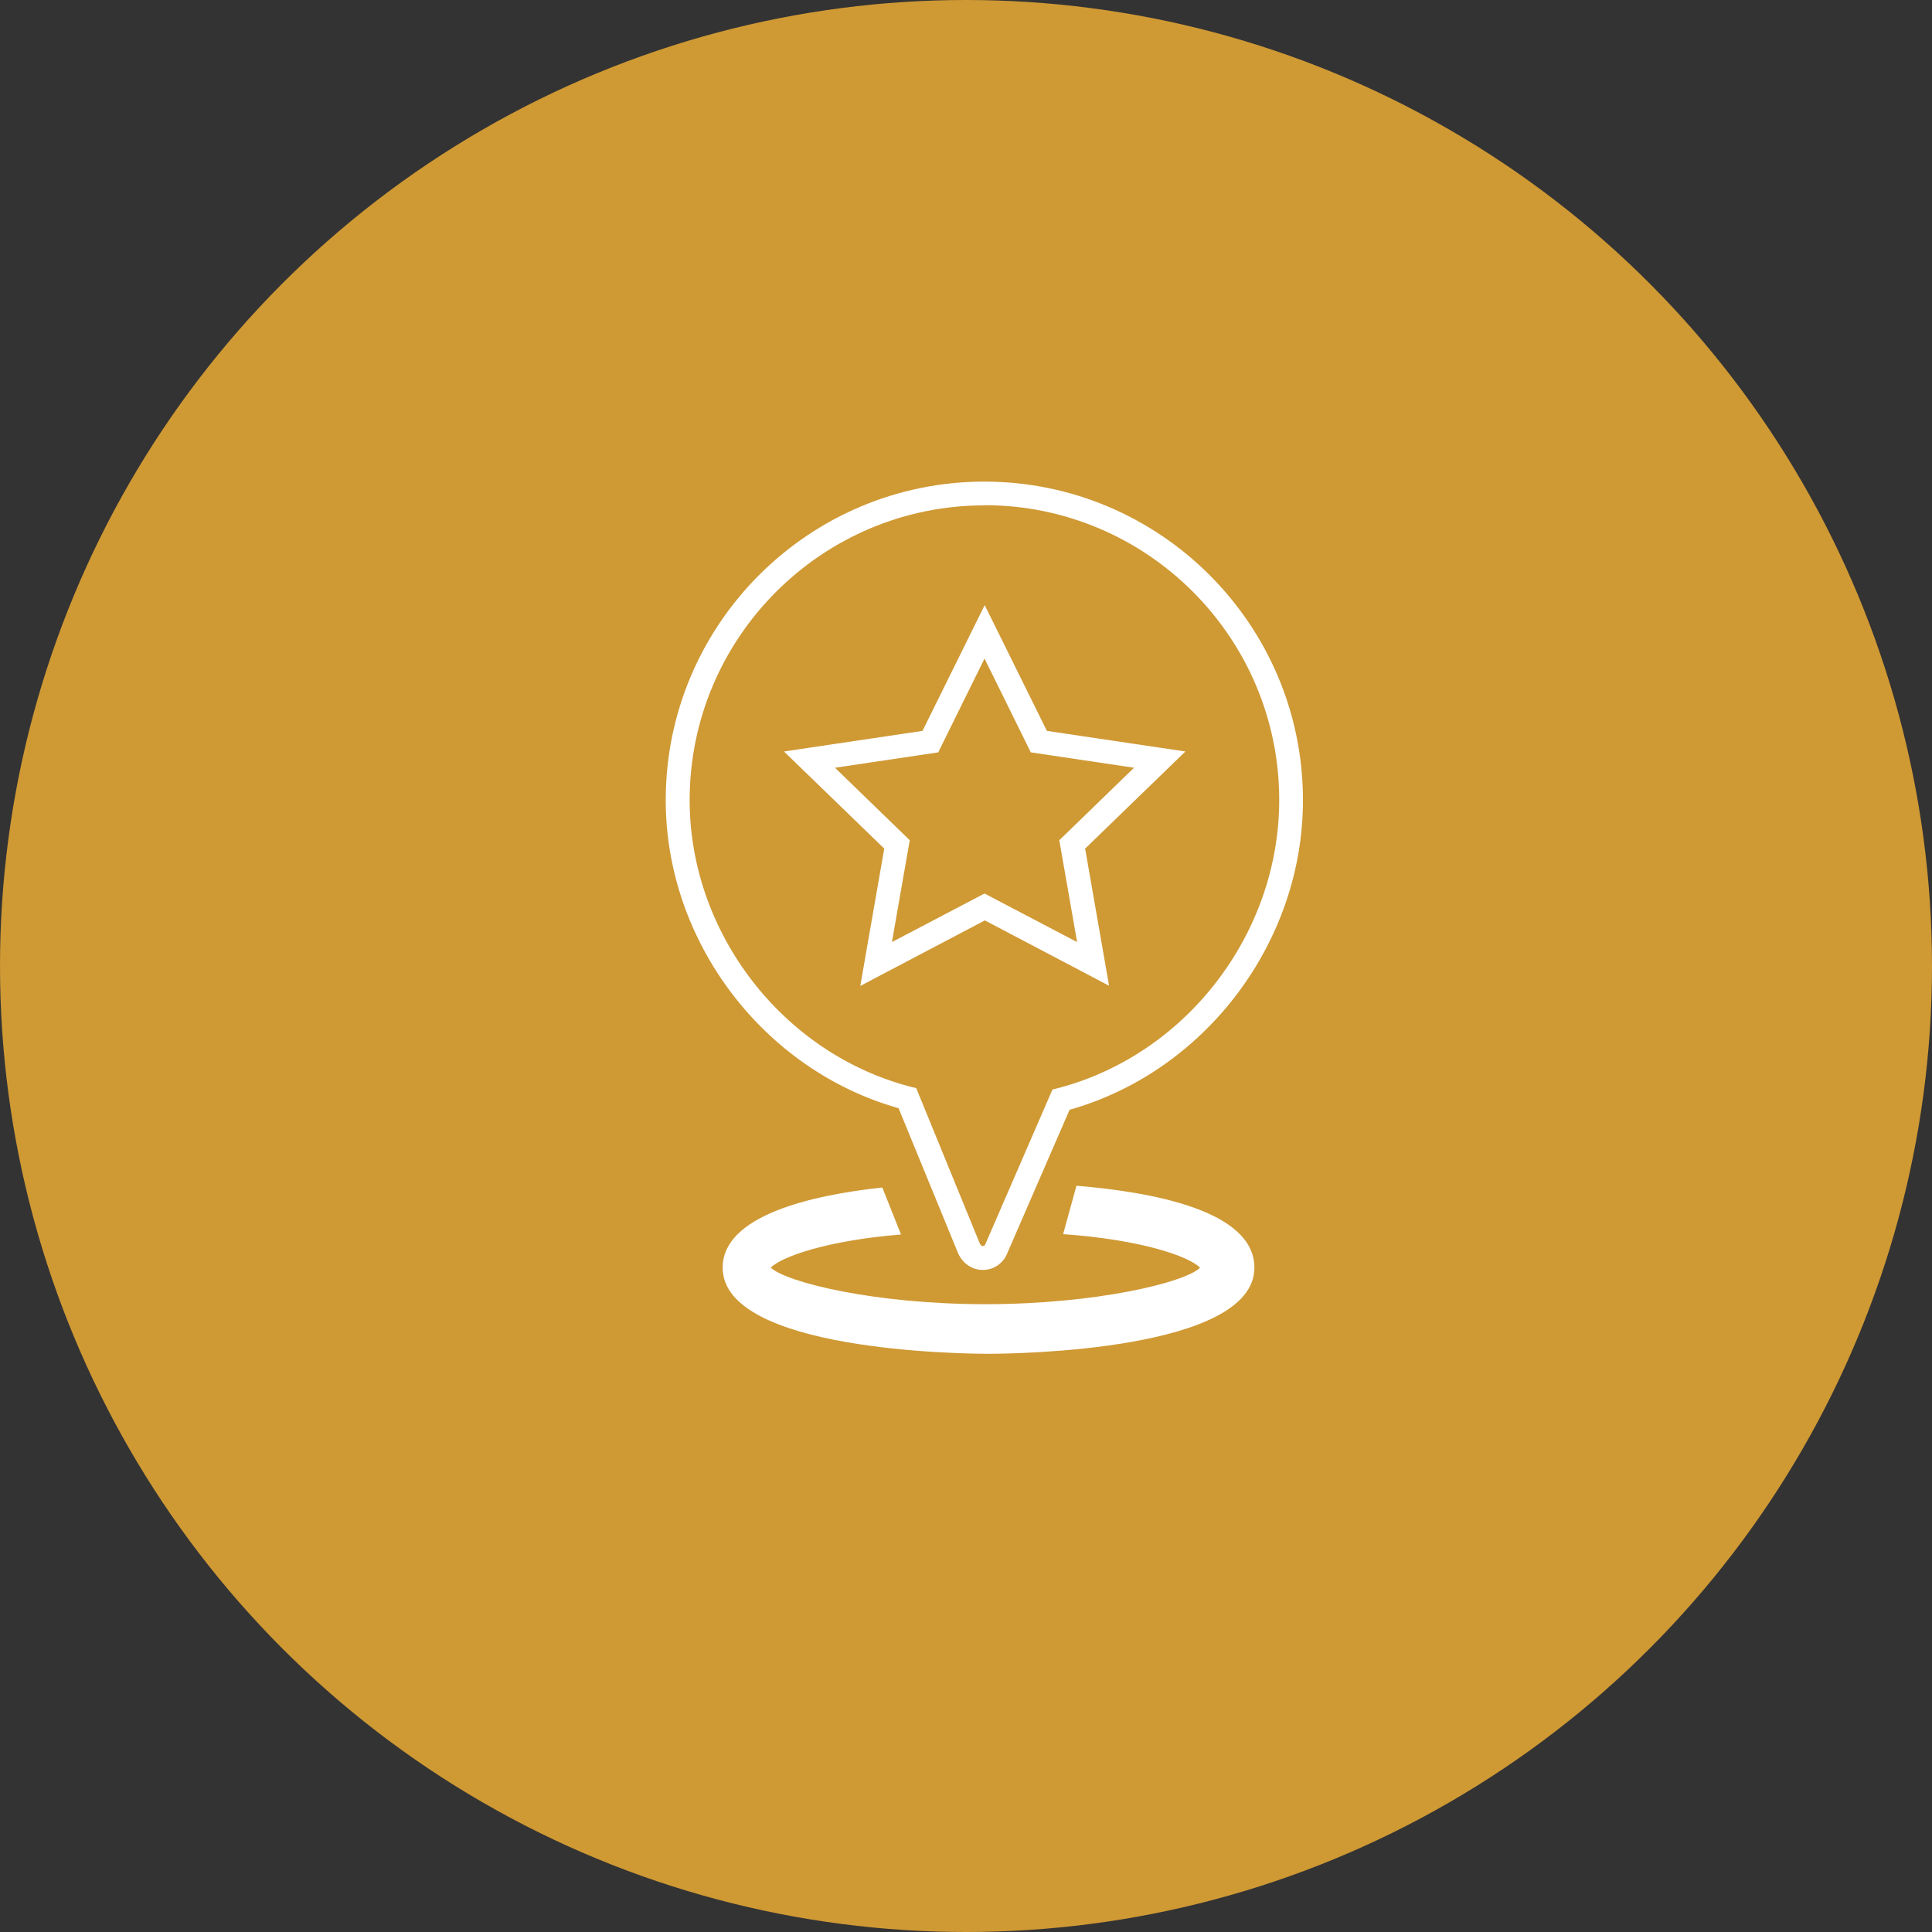
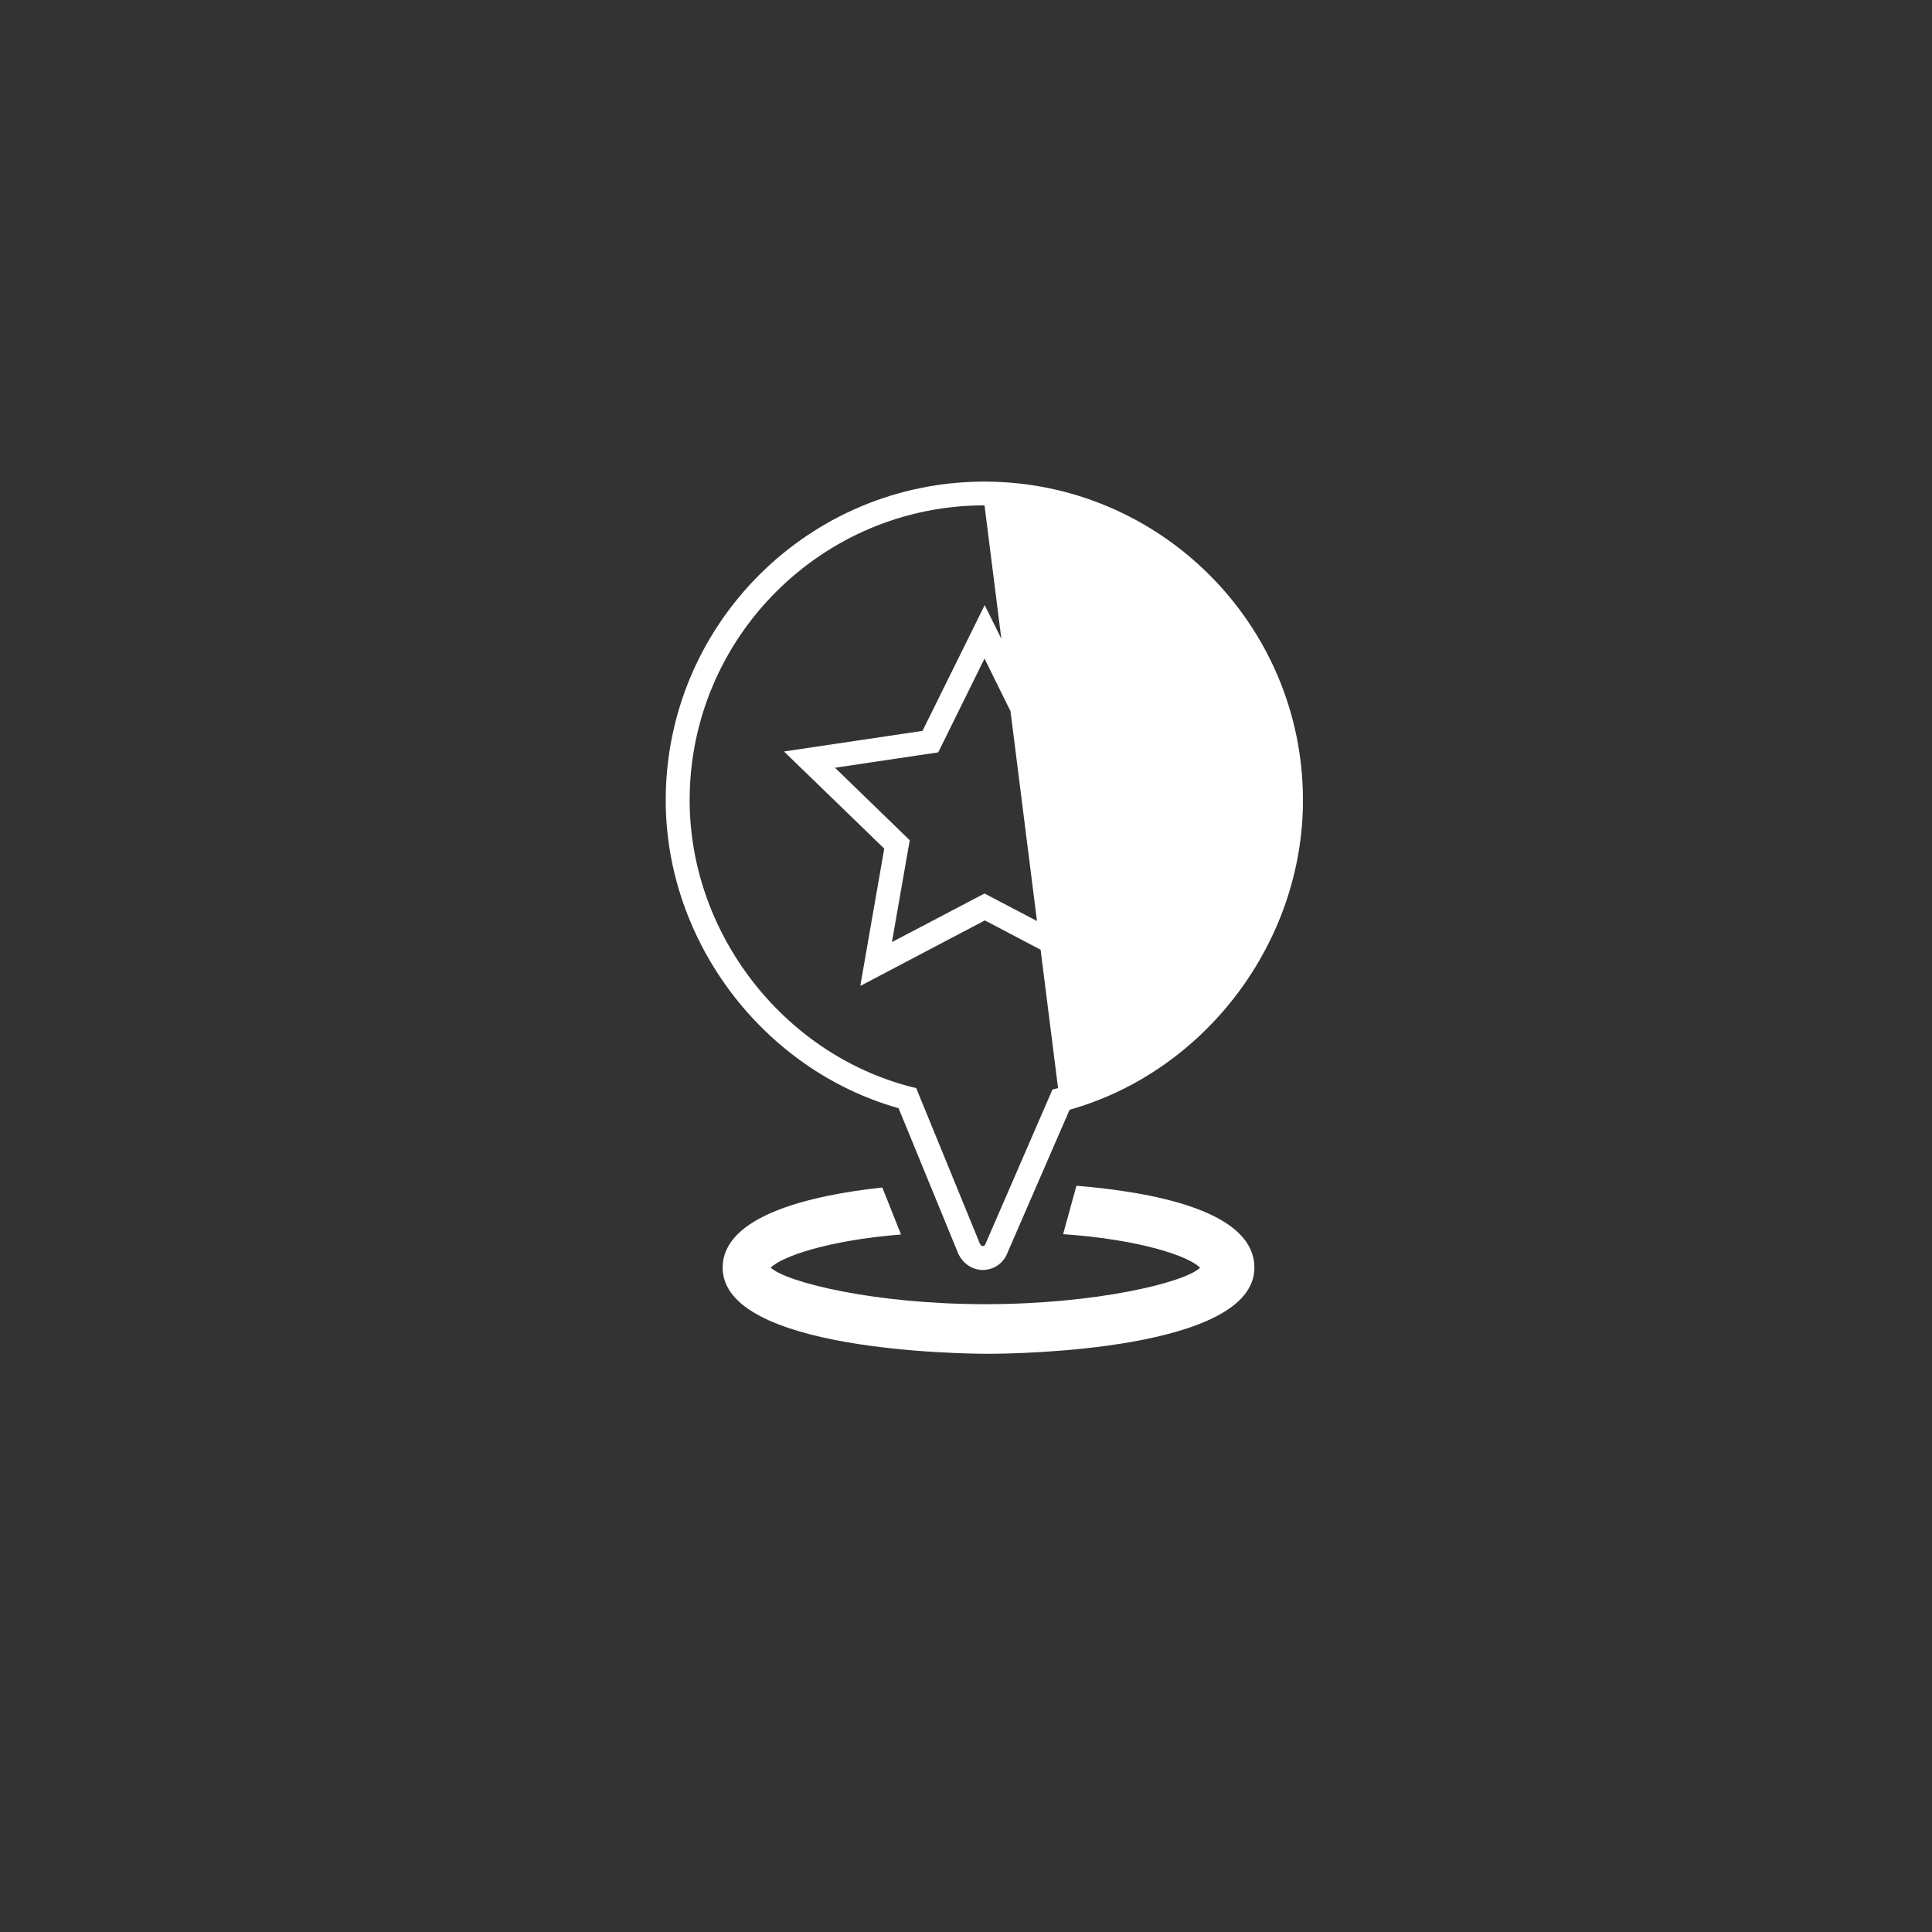
<svg xmlns="http://www.w3.org/2000/svg" id="Warstwa_1" data-name="Warstwa 1" viewBox="0 0 110.6 110.6">
  <rect x="0" y="0" width="110.6" height="110.6" fill="#333333" stroke="none" />
  <defs>
    <style>
      .cls-1 {
        fill: #cf9934;
      }

      .cls-2 {
        fill: #fff;
      }
    </style>
  </defs>
-   <circle class="cls-1" cx="55.3" cy="55.3" r="55.3" />
  <g>
-     <path class="cls-2" d="M56.27,72.7c-.61,0-1.15-.36-1.42-.95l-3.41-8.31c-7.74-2.18-13.33-9.54-13.33-17.63,0-10.06,8.18-18.24,18.24-18.24s18.24,8.18,18.24,18.24c0,8.14-5.6,15.53-13.36,17.72l-3.57,8.22c-.22.56-.76.94-1.37.95h-.03ZM56.36,28.93c-9.31,0-16.88,7.57-16.88,16.88,0,7.59,5.32,14.49,12.64,16.4l.33.08,3.65,8.92s.08.14.17.12c.04,0,.11-.02.14-.11l3.84-8.85.32-.08c7.34-1.92,12.66-8.85,12.66-16.49,0-9.31-7.57-16.88-16.88-16.88ZM49.25,56.43l1.37-7.85-5.74-5.56,7.93-1.18,3.56-7.2,3.56,7.2,7.93,1.18-5.74,5.56,1.37,7.85-7.11-3.74-7.11,3.74ZM56.36,51.15l5.3,2.78-1.02-5.83,4.28-4.15-5.91-.88-2.65-5.37-2.65,5.37-5.91.88,4.28,4.15-1.02,5.83,5.3-2.78Z" />
+     <path class="cls-2" d="M56.27,72.7c-.61,0-1.15-.36-1.42-.95l-3.41-8.31c-7.74-2.18-13.33-9.54-13.33-17.63,0-10.06,8.18-18.24,18.24-18.24s18.24,8.18,18.24,18.24c0,8.14-5.6,15.53-13.36,17.72l-3.57,8.22c-.22.56-.76.94-1.37.95h-.03ZM56.36,28.93c-9.31,0-16.88,7.57-16.88,16.88,0,7.59,5.32,14.49,12.64,16.4l.33.08,3.65,8.92s.08.14.17.12c.04,0,.11-.02.14-.11l3.84-8.85.32-.08ZM49.25,56.43l1.37-7.85-5.74-5.56,7.93-1.18,3.56-7.2,3.56,7.2,7.93,1.18-5.74,5.56,1.37,7.85-7.11-3.74-7.11,3.74ZM56.36,51.15l5.3,2.78-1.02-5.83,4.28-4.15-5.91-.88-2.65-5.37-2.65,5.37-5.91.88,4.28,4.15-1.02,5.83,5.3-2.78Z" />
    <path class="cls-2" d="M61.62,67.89l-.76,2.76c4.41.31,7.17,1.25,7.84,1.92-.84.84-5.93,2.09-12.29,2.09s-11.37-1.25-12.29-2.09c.66-.66,3.34-1.57,7.46-1.9l-1.07-2.69c-4.09.44-9.14,1.61-9.14,4.59,0,4.77,13.71,4.93,15.22,4.93s15.22-.17,15.22-4.93c0-3.3-5.96-4.34-10.18-4.69Z" />
  </g>
</svg>